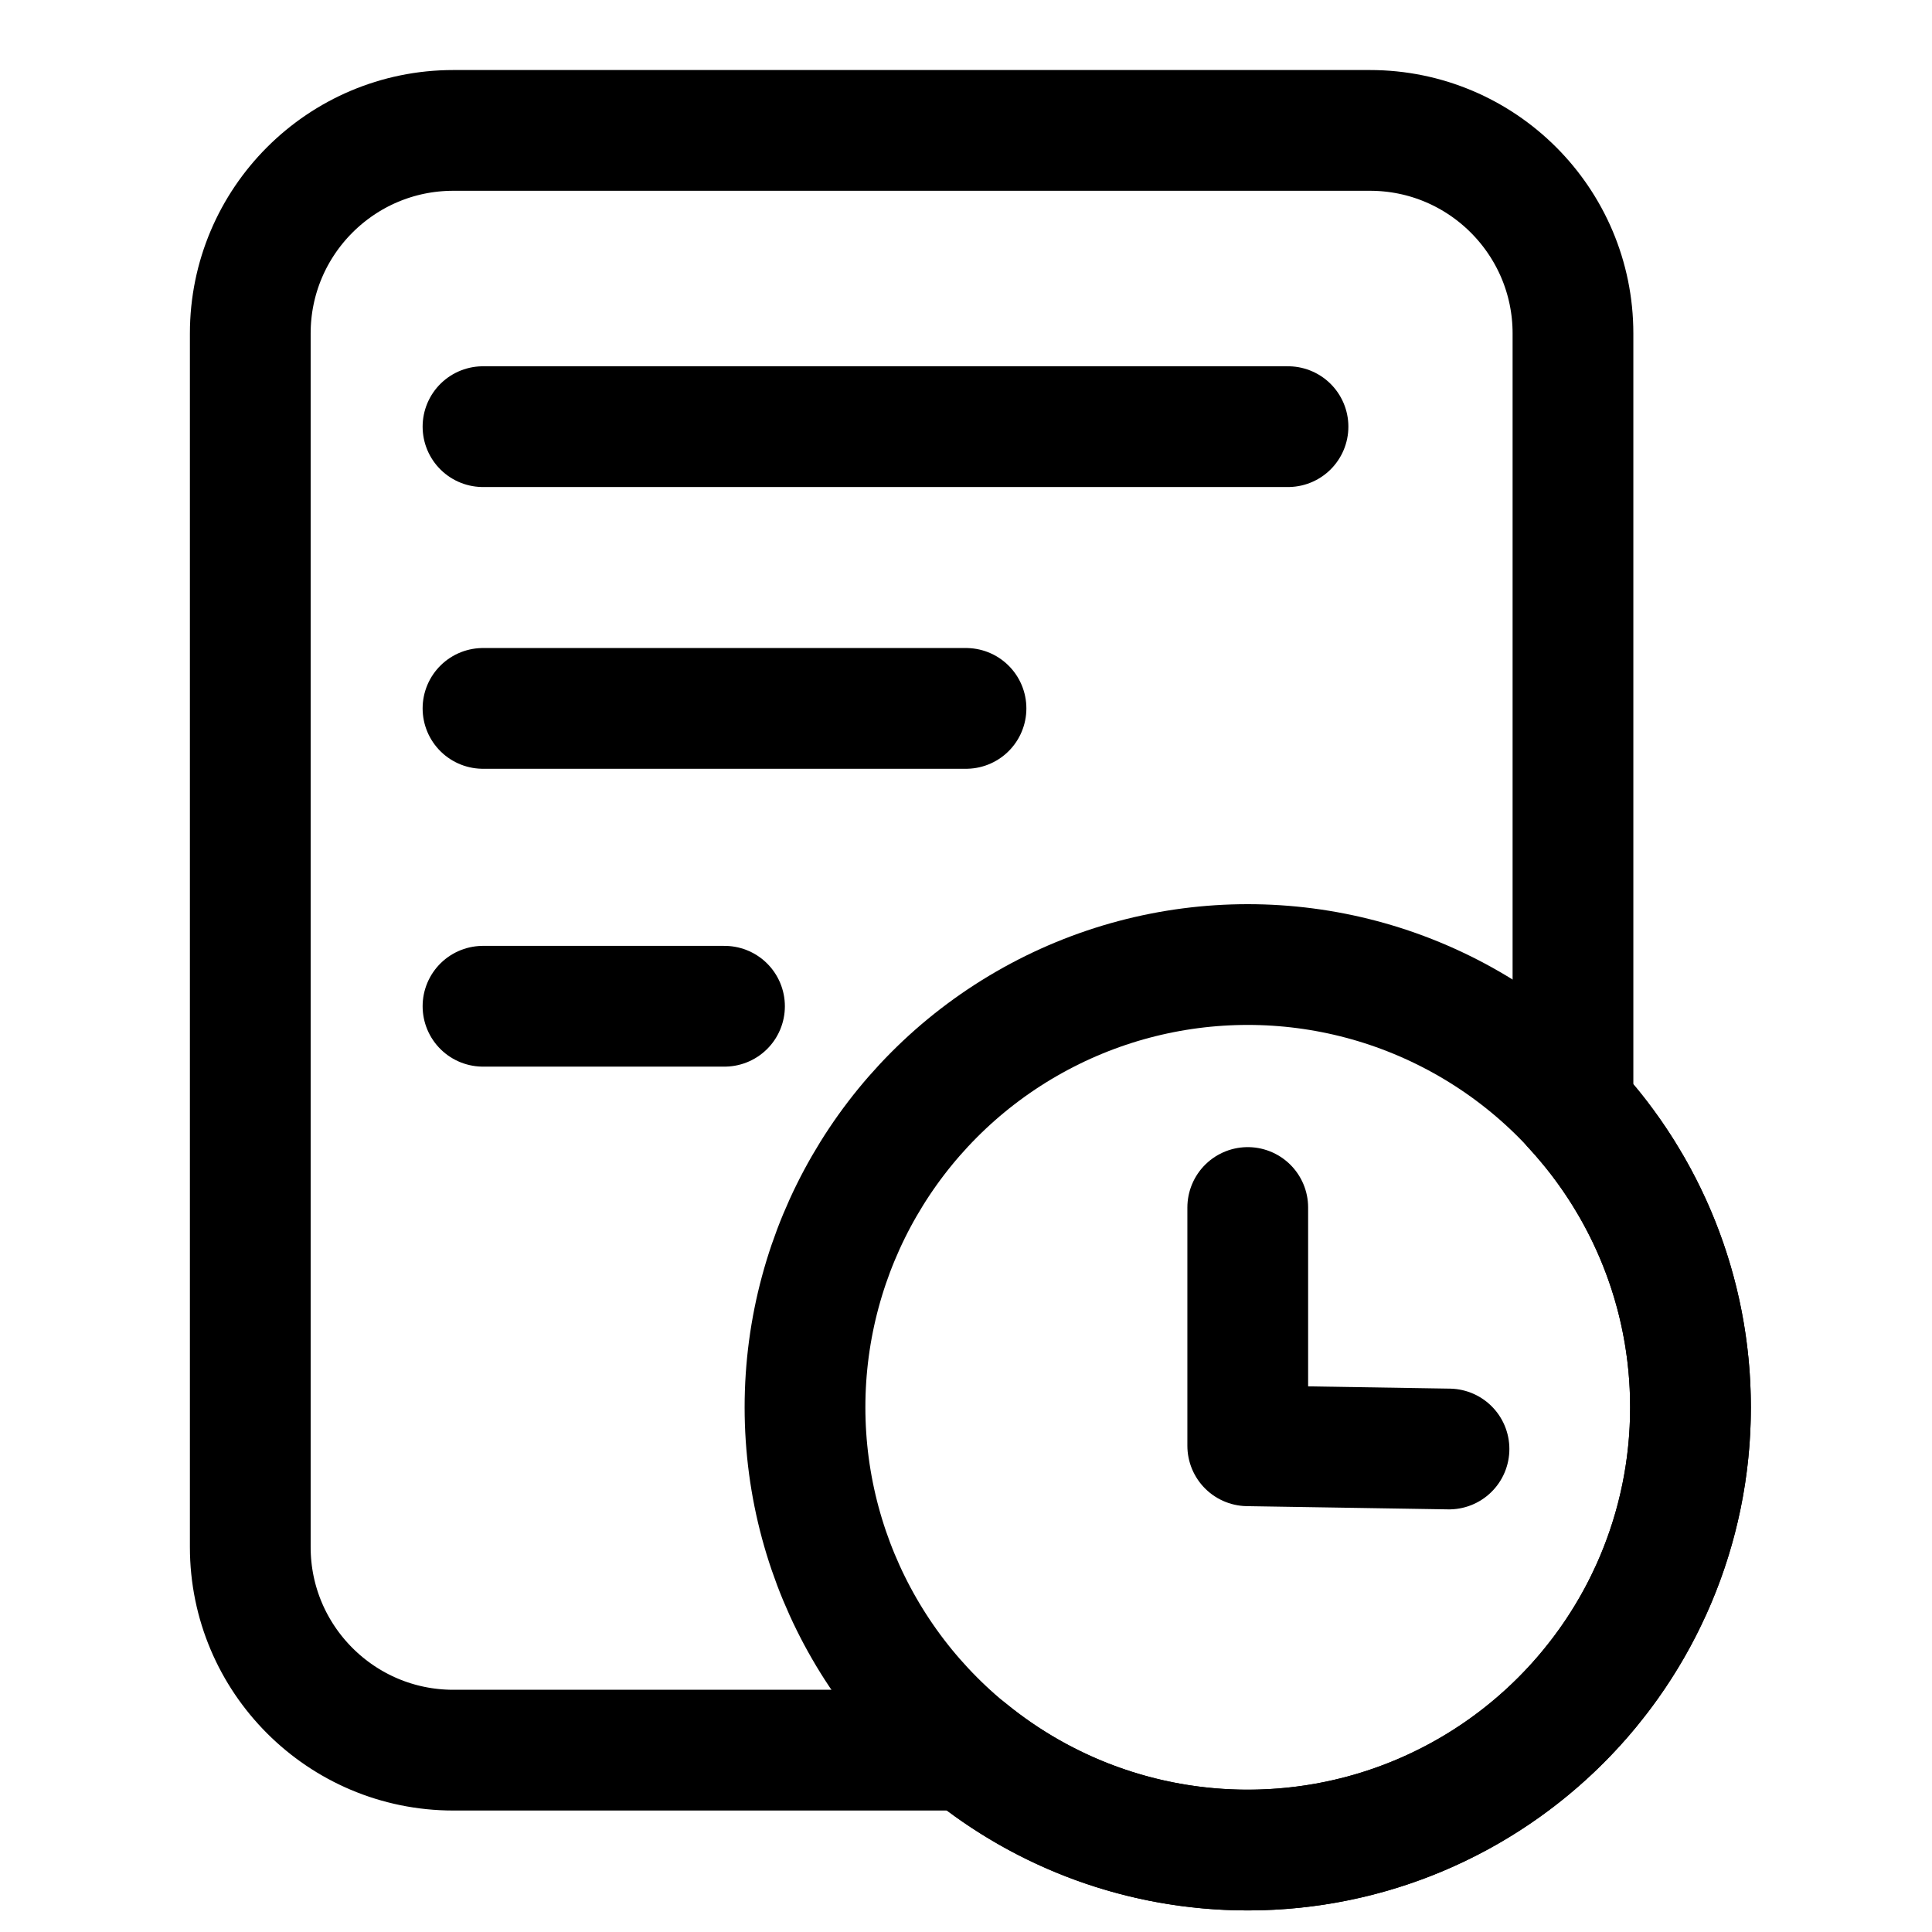
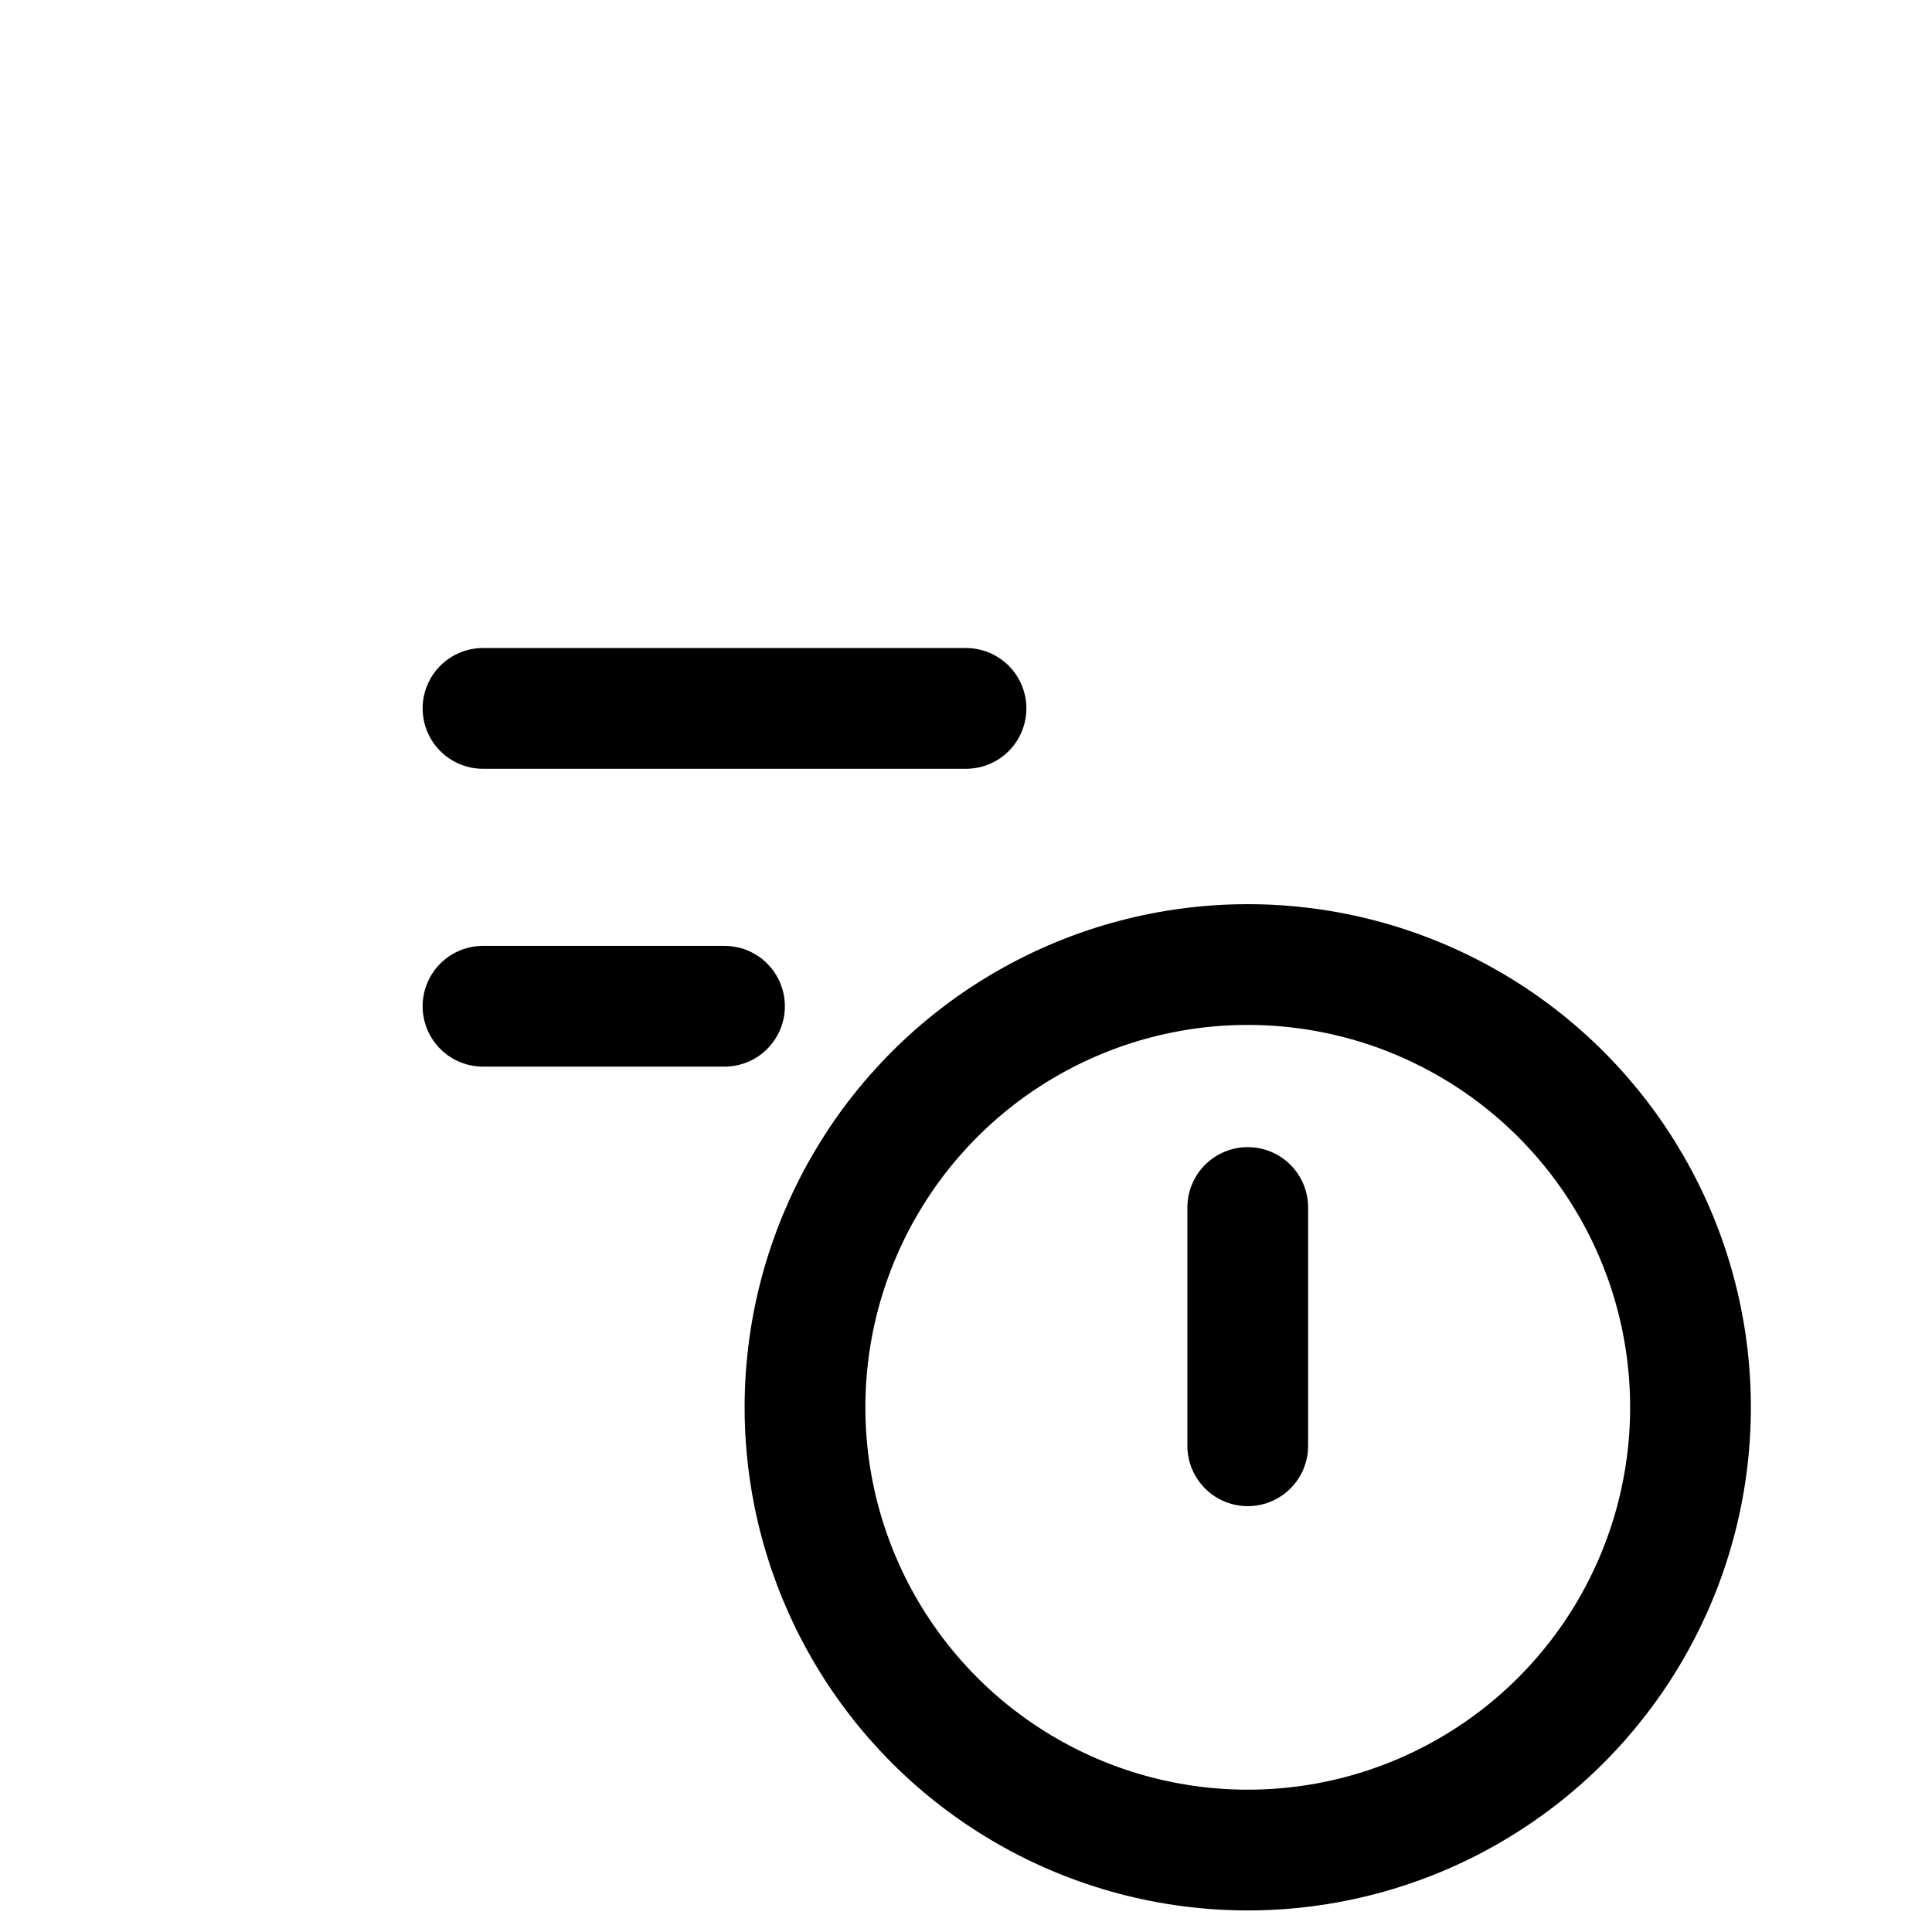
<svg xmlns="http://www.w3.org/2000/svg" width="100%" height="100%" viewBox="0 0 24 24" version="1.1" xml:space="preserve" style="fill-rule:evenodd;clip-rule:evenodd;stroke-linecap:round;">
  <g>
-     <path d="M6,5.3L16,5.3" style="fill:none;fill-rule:nonzero;stroke:black;stroke-width:1.5px;" />
    <path d="M6,8.8L12,8.8" style="fill:none;fill-rule:nonzero;stroke:black;stroke-width:1.5px;" />
    <path d="M6,12.5L9,12.5" style="fill:none;fill-rule:nonzero;stroke:black;stroke-width:1.5px;" />
    <circle cx="15.5" cy="17.482" r="5.5" style="fill:none;stroke:black;stroke-width:1.5px;stroke-linejoin:round;stroke-miterlimit:1.5;" />
-     <path d="M15.5,15L15.5,17.96L18,18" style="fill:none;stroke:black;stroke-width:1.5px;stroke-linejoin:round;stroke-miterlimit:1.5;" />
-     <path d="M12.021,21.741L5.631,21.741C4.239,21.741 3.109,20.611 3.109,19.219L3.109,4.142C3.109,2.75 4.239,1.62 5.631,1.62L17.018,1.62C18.41,1.62 19.54,2.75 19.54,4.142L19.54,13.752C20.446,14.733 21,16.043 21,17.482C21,20.518 18.536,22.982 15.5,22.982C14.181,22.982 12.969,22.517 12.021,21.741Z" style="fill:none;stroke:black;stroke-width:1.5px;stroke-linejoin:round;stroke-miterlimit:1.5;" />
+     <path d="M15.5,15L15.5,17.96" style="fill:none;stroke:black;stroke-width:1.5px;stroke-linejoin:round;stroke-miterlimit:1.5;" />
  </g>
</svg>